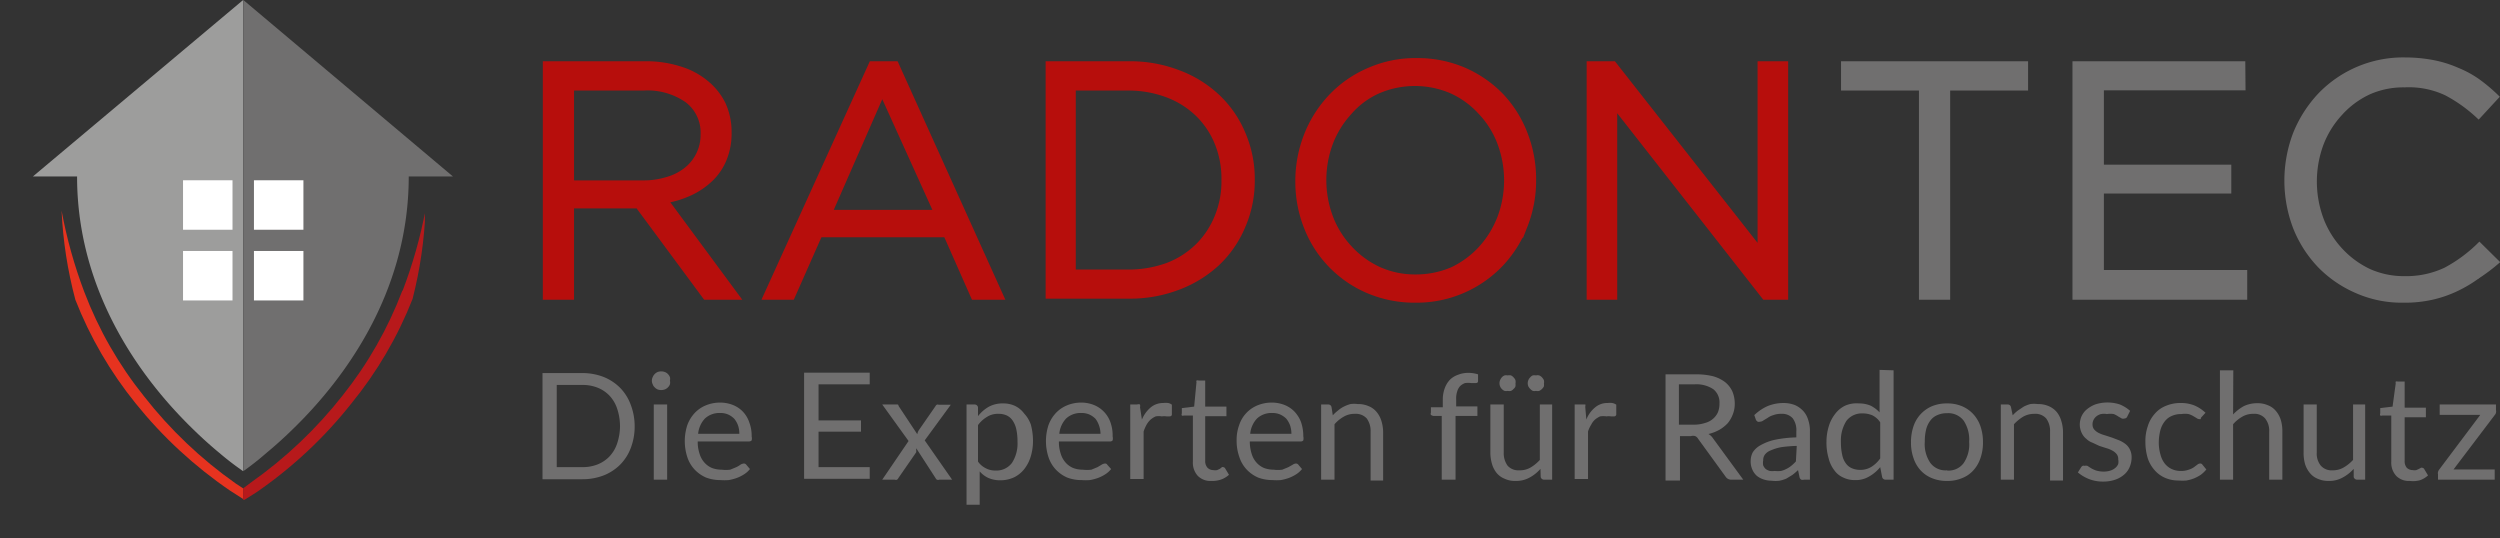
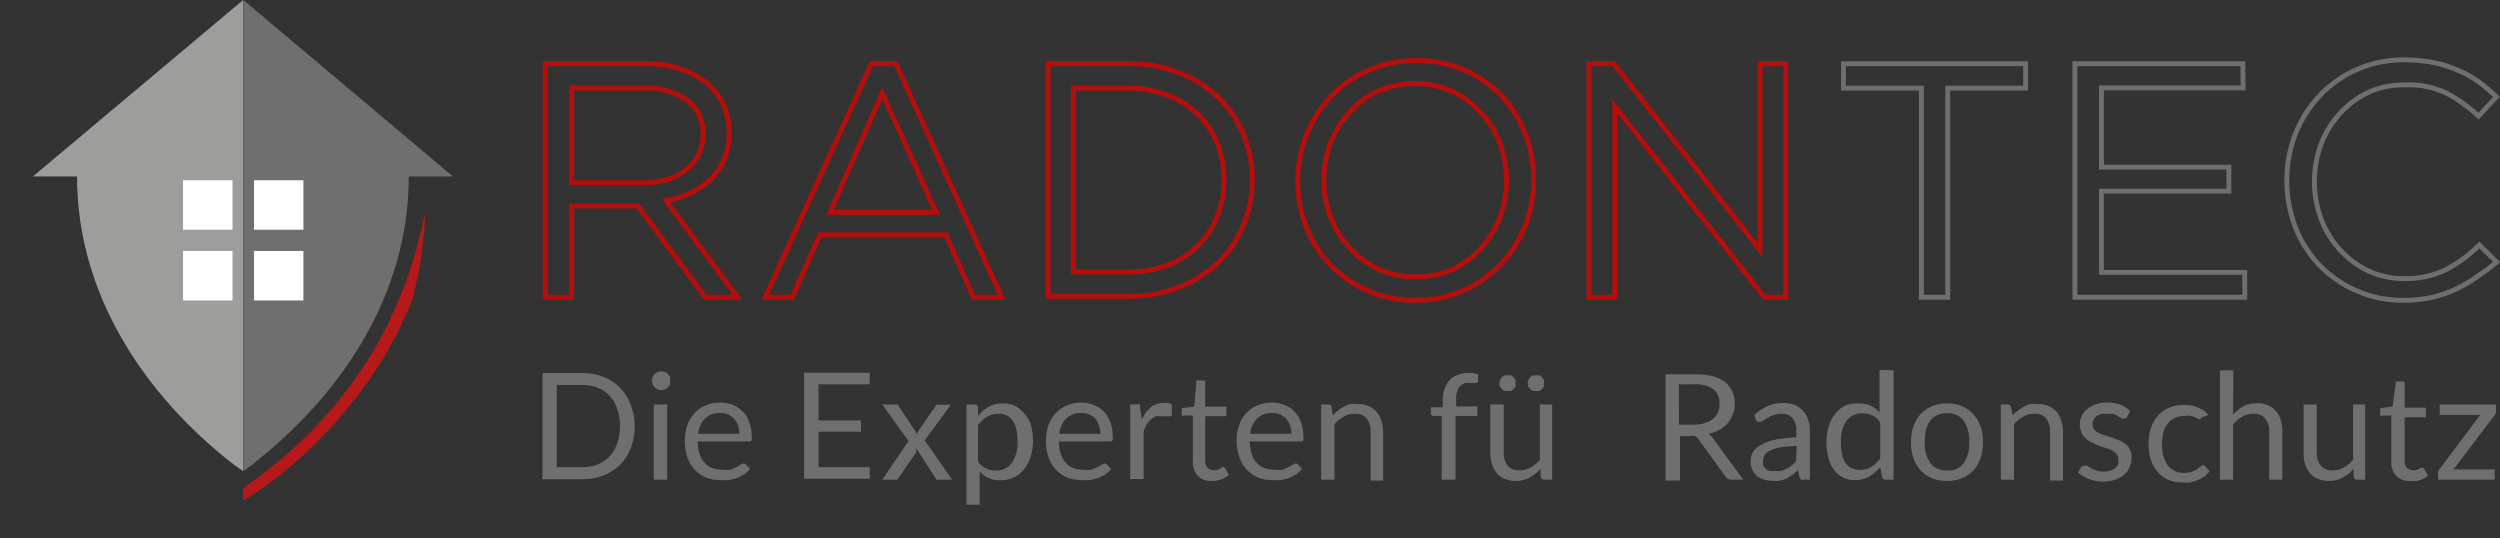
<svg xmlns="http://www.w3.org/2000/svg" xmlns:xlink="http://www.w3.org/1999/xlink" viewBox="0 0 117.74 25.36">
  <rect x="0" y="0" width="117.74" height="25.36" fill="#333333" stroke="none" />
  <defs>
    <style>.cls-1,.cls-11,.cls-3{fill:none;}.cls-2{fill:#b70e0c;}.cls-3{stroke:#b70e0c;}.cls-11,.cls-3{stroke-miterlimit:10;stroke-width:0.23px;}.cls-4{clip-path:url(#clip-path);}.cls-5{fill:url(#Unbenannter_Verlauf_2);}.cls-6{clip-path:url(#clip-path-2);}.cls-7{fill:url(#Unbenannter_Verlauf_2-2);}.cls-8{fill:#706f6f;}.cls-9{fill:#fff;}.cls-10{fill:#9d9d9c;}.cls-11{stroke:#706f6f;}</style>
    <clipPath id="clip-path" transform="translate(1.55)">
      <path class="cls-1" d="M1.35,9.92A19.81,19.81,0,0,0,2,14.12,18.46,18.46,0,0,0,4.84,19a20.55,20.55,0,0,0,4.45,4.11l.61.39V23l-.35-.23a20.35,20.35,0,0,1-4.32-4.11,18.14,18.14,0,0,1-2.81-4.91A22.32,22.32,0,0,1,1.35,9.92Z" />
    </clipPath>
    <linearGradient id="Unbenannter_Verlauf_2" x1="-4.63" y1="18.32" x2="-3.63" y2="18.32" gradientTransform="matrix(0.01, 453.67, 453.67, -0.01, -8306.73, 1433.67)" gradientUnits="userSpaceOnUse">
      <stop offset="0" stop-color="#b7191b" />
      <stop offset="0.1" stop-color="#b7191b" />
      <stop offset="1" stop-color="#e6331f" />
    </linearGradient>
    <clipPath id="clip-path-2" transform="translate(1.55)">
      <path class="cls-1" d="M17.39,13.71a18.37,18.37,0,0,1-2.8,4.91,20.53,20.53,0,0,1-4.33,4.11L9.9,23v.58l.62-.39A20.55,20.55,0,0,0,15,19a18.46,18.46,0,0,0,2.88-4.92,19.94,19.94,0,0,0,.61-4.19,22.19,22.19,0,0,1-1.07,3.78" />
    </clipPath>
    <linearGradient id="Unbenannter_Verlauf_2-2" x1="-4.63" y1="19.37" x2="-3.63" y2="19.37" gradientTransform="matrix(379.9, 0, 0, -379.9, 5869.4, 7374.24)" xlink:href="#Unbenannter_Verlauf_2" />
  </defs>
  <g id="Ebene_2" data-name="Ebene 2">
    <g id="Ebene_1-2" data-name="Ebene 1">
-       <path class="cls-2" d="M81.34,3h1.21V14h-1L74.5,5v9H73.29V3h1.16l6.89,8.77ZM69.08,6.73a4.28,4.28,0,0,0-.9-1.44,4.18,4.18,0,0,0-1.37-1,4.37,4.37,0,0,0-3.45,0,3.86,3.86,0,0,0-1.35,1,4.55,4.55,0,0,0-.89,1.43,5,5,0,0,0,0,3.52,4.4,4.4,0,0,0,.9,1.44,4.32,4.32,0,0,0,1.37,1,4.12,4.12,0,0,0,1.73.36,4.31,4.31,0,0,0,1.73-.35,4.36,4.36,0,0,0,1.35-1,4.64,4.64,0,0,0,.88-1.43,5,5,0,0,0,0-3.53m1.2,3.9a5.56,5.56,0,0,1-1.14,1.81,5.48,5.48,0,0,1-4,1.7,5.59,5.59,0,0,1-2.28-.45,5.37,5.37,0,0,1-2.89-3,5.8,5.8,0,0,1-.4-2.16,5.89,5.89,0,0,1,.41-2.17,5.62,5.62,0,0,1,1.14-1.8,5.33,5.33,0,0,1,1.77-1.24,5.44,5.44,0,0,1,2.28-.47,5.58,5.58,0,0,1,2.27.46A5.5,5.5,0,0,1,69.15,4.5a5.43,5.43,0,0,1,1.13,1.8,5.89,5.89,0,0,1,.4,2.17,5.8,5.8,0,0,1-.4,2.16M55.79,6.79a4,4,0,0,0-.9-1.38,4.14,4.14,0,0,0-1.43-.92,5.16,5.16,0,0,0-1.88-.34H49v8.66h2.56a5.37,5.37,0,0,0,1.88-.32,4.14,4.14,0,0,0,1.43-.92,4.08,4.08,0,0,0,.9-1.37,4.33,4.33,0,0,0,.32-1.7,4.45,4.45,0,0,0-.32-1.71M57,10.63a5.18,5.18,0,0,1-1.19,1.75,5.62,5.62,0,0,1-1.85,1.15,6.34,6.34,0,0,1-2.35.42h-3.8V3h3.8a6.34,6.34,0,0,1,2.35.42,5.46,5.46,0,0,1,1.85,1.15A5.1,5.1,0,0,1,57,6.31a5.38,5.38,0,0,1,.43,2.16A5.38,5.38,0,0,1,57,10.63M40,4.39,37.54,10h5ZM45.62,14H44.3L43,11.06H37.06L35.76,14H34.49l5-11h1.16ZM30.82,4.73a3.25,3.25,0,0,0-2.07-.58H25.37V8.61h3.37a3.65,3.65,0,0,0,1.12-.16,2.54,2.54,0,0,0,.9-.45,2.09,2.09,0,0,0,.8-1.67,1.91,1.91,0,0,0-.74-1.6M31.67,14,28.49,9.7H25.37V14H24.13V3h4.71a5.17,5.17,0,0,1,1.63.24,3.51,3.51,0,0,1,1.24.66,3,3,0,0,1,.8,1,3.12,3.12,0,0,1,.28,1.34,3.17,3.17,0,0,1-.22,1.23,2.7,2.7,0,0,1-.62.94,3.6,3.6,0,0,1-.94.66,4.6,4.6,0,0,1-1.19.38L33.18,14Z" transform="translate(1.55)" />
      <path class="cls-3" d="M81.34,3h1.21V14h-1L74.5,5v9H73.29V3h1.16l6.89,8.77ZM69.08,6.73a4.28,4.28,0,0,0-.9-1.44,4.18,4.18,0,0,0-1.37-1,4.37,4.37,0,0,0-3.45,0,3.86,3.86,0,0,0-1.35,1,4.55,4.55,0,0,0-.89,1.43,5,5,0,0,0,0,3.52,4.4,4.4,0,0,0,.9,1.44,4.32,4.32,0,0,0,1.37,1,4.12,4.12,0,0,0,1.73.36,4.31,4.31,0,0,0,1.73-.35,4.36,4.36,0,0,0,1.35-1,4.64,4.64,0,0,0,.88-1.43,5,5,0,0,0,0-3.53Zm1.2,3.9a5.56,5.56,0,0,1-1.14,1.81,5.48,5.48,0,0,1-4,1.7,5.59,5.59,0,0,1-2.28-.45,5.37,5.37,0,0,1-2.89-3,5.8,5.8,0,0,1-.4-2.16,5.89,5.89,0,0,1,.41-2.17,5.62,5.62,0,0,1,1.14-1.8,5.33,5.33,0,0,1,1.77-1.24,5.44,5.44,0,0,1,2.28-.47,5.58,5.58,0,0,1,2.27.46A5.5,5.5,0,0,1,69.15,4.5a5.43,5.43,0,0,1,1.13,1.8,5.89,5.89,0,0,1,.4,2.17A5.8,5.8,0,0,1,70.28,10.63ZM55.79,6.79a4,4,0,0,0-.9-1.38,4.14,4.14,0,0,0-1.43-.92,5.16,5.16,0,0,0-1.88-.34H49v8.66h2.56a5.37,5.37,0,0,0,1.88-.32,4.14,4.14,0,0,0,1.43-.92,4.08,4.08,0,0,0,.9-1.37,4.33,4.33,0,0,0,.32-1.7A4.45,4.45,0,0,0,55.79,6.79ZM57,10.63a5.18,5.18,0,0,1-1.19,1.75,5.62,5.62,0,0,1-1.85,1.15,6.34,6.34,0,0,1-2.35.42h-3.8V3h3.8a6.34,6.34,0,0,1,2.35.42,5.46,5.46,0,0,1,1.85,1.15A5.1,5.1,0,0,1,57,6.31a5.38,5.38,0,0,1,.43,2.16A5.38,5.38,0,0,1,57,10.63ZM40,4.39,37.54,10h5ZM45.62,14H44.3L43,11.06H37.06L35.76,14H34.49l5-11h1.16ZM30.82,4.73a3.25,3.25,0,0,0-2.07-.58H25.37V8.61h3.37a3.65,3.65,0,0,0,1.12-.16,2.54,2.54,0,0,0,.9-.45,2.09,2.09,0,0,0,.8-1.67A1.91,1.91,0,0,0,30.82,4.73ZM31.67,14,28.49,9.7H25.37V14H24.13V3h4.71a5.17,5.17,0,0,1,1.63.24,3.51,3.51,0,0,1,1.24.66,3,3,0,0,1,.8,1,3.12,3.12,0,0,1,.28,1.34,3.17,3.17,0,0,1-.22,1.23,2.7,2.7,0,0,1-.62.94,3.6,3.6,0,0,1-.94.66,4.6,4.6,0,0,1-1.19.38L33.18,14Z" transform="translate(1.55)" />
      <g class="cls-4">
-         <rect class="cls-5" x="-1.95" y="11.07" width="15.16" height="11.32" transform="translate(-10.38 18.57) rotate(-77.4)" />
-       </g>
+         </g>
      <g class="cls-6">
        <rect class="cls-7" x="11.45" y="9.93" width="8.56" height="13.61" />
      </g>
      <path class="cls-8" d="M9.91,0V22.19A13.64,13.64,0,0,0,11,21.33c.35-.29.76-.65,1.2-1.08,2.31-2.23,5.5-6.33,5.5-11.94h2.08Z" transform="translate(1.55)" />
      <rect class="cls-9" x="11.96" y="11.82" width="2.33" height="2.33" />
      <rect class="cls-9" x="11.96" y="8.49" width="2.33" height="2.33" />
      <path class="cls-10" d="M0,8.31H2.08c0,5.6,3.19,9.71,5.5,11.94.44.43.85.79,1.2,1.08a13.64,13.64,0,0,0,1.12.86V0Z" transform="translate(1.55)" />
      <rect class="cls-9" x="8.62" y="11.82" width="2.33" height="2.33" />
      <rect class="cls-9" x="8.62" y="8.49" width="2.33" height="2.33" />
-       <path class="cls-8" d="M115.15,13a6.21,6.21,0,0,1-1,.6A5.48,5.48,0,0,1,113,14a5.74,5.74,0,0,1-1.36.14,5.23,5.23,0,0,1-2.19-.44,5.44,5.44,0,0,1-1.74-1.19,5.56,5.56,0,0,1-1.15-1.79,6.19,6.19,0,0,1,0-4.43,5.83,5.83,0,0,1,1.15-1.8,5.42,5.42,0,0,1,4-1.67,7.06,7.06,0,0,1,1.36.13,5.34,5.34,0,0,1,1.11.35,4.78,4.78,0,0,1,1,.55,7.9,7.9,0,0,1,.84.71l-.84.91a7,7,0,0,0-1.51-1.08A4.13,4.13,0,0,0,111.69,4a4,4,0,0,0-1.68.34,4.18,4.18,0,0,0-1.35,1,4.48,4.48,0,0,0-.89,1.43,5.11,5.11,0,0,0,0,3.56,4.42,4.42,0,0,0,.89,1.44,4.36,4.36,0,0,0,1.35,1,4,4,0,0,0,1.68.35,4.34,4.34,0,0,0,1.94-.41,6.89,6.89,0,0,0,1.59-1.17l.81.8a8.15,8.15,0,0,1-.88.79M104.09,4.14H97.42V7.87h6V9h-6v3.83h6.75V14h-8V3h7.91ZM90.18,14H88.94V4.15H85.27V3h8.58V4.15H90.18Z" transform="translate(1.55)" />
      <path class="cls-11" d="M115.15,13a6.21,6.21,0,0,1-1,.6A5.48,5.48,0,0,1,113,14a5.74,5.74,0,0,1-1.36.14,5.23,5.23,0,0,1-2.19-.44,5.44,5.44,0,0,1-1.74-1.19,5.56,5.56,0,0,1-1.15-1.79,6.19,6.19,0,0,1,0-4.43,5.83,5.83,0,0,1,1.15-1.8,5.42,5.42,0,0,1,4-1.67,7.06,7.06,0,0,1,1.36.13,5.34,5.34,0,0,1,1.11.35,4.78,4.78,0,0,1,1,.55,7.9,7.9,0,0,1,.84.71l-.84.91a7,7,0,0,0-1.51-1.08A4.13,4.13,0,0,0,111.69,4a4,4,0,0,0-1.68.34,4.18,4.18,0,0,0-1.35,1,4.48,4.48,0,0,0-.89,1.43,5.11,5.11,0,0,0,0,3.56,4.42,4.42,0,0,0,.89,1.44,4.36,4.36,0,0,0,1.35,1,4,4,0,0,0,1.68.35,4.34,4.34,0,0,0,1.94-.41,6.89,6.89,0,0,0,1.59-1.17l.81.8A8.15,8.15,0,0,1,115.15,13ZM104.09,4.14H97.42V7.87h6V9h-6v3.83h6.75V14h-8V3h7.91ZM90.18,14H88.94V4.15H85.27V3h8.58V4.15H90.18Z" transform="translate(1.55)" />
      <path class="cls-8" d="M28.34,20.09a2.8,2.8,0,0,1-.18,1,2.22,2.22,0,0,1-.5.79,2.29,2.29,0,0,1-.78.51,2.75,2.75,0,0,1-1,.18H24v-5h1.87a2.75,2.75,0,0,1,1,.18,2.29,2.29,0,0,1,.78.51,2.22,2.22,0,0,1,.5.79A2.82,2.82,0,0,1,28.34,20.09Zm-.69,0a2.63,2.63,0,0,0-.13-.83,1.66,1.66,0,0,0-.36-.62,1.59,1.59,0,0,0-.56-.38,1.9,1.9,0,0,0-.73-.13h-1.2V22h1.2a1.9,1.9,0,0,0,.73-.13,1.59,1.59,0,0,0,.56-.38,1.66,1.66,0,0,0,.36-.62A2.61,2.61,0,0,0,27.65,20.09Z" transform="translate(1.55)" />
      <path class="cls-8" d="M30,17.93a.33.33,0,0,1,0,.17.34.34,0,0,1-.09.14.4.4,0,0,1-.15.1.5.5,0,0,1-.34,0,.45.45,0,0,1-.14-.1.34.34,0,0,1-.09-.14.38.38,0,0,1,0-.34.42.42,0,0,1,.09-.14.45.45,0,0,1,.14-.1.5.5,0,0,1,.34,0,.4.4,0,0,1,.15.1.42.42,0,0,1,.09.14A.33.33,0,0,1,30,17.93Zm-.13,1.12v3.54h-.63V19.05Z" transform="translate(1.55)" />
      <path class="cls-8" d="M33.77,22.09a1.12,1.12,0,0,1-.28.25,1.8,1.8,0,0,1-.34.17,2.36,2.36,0,0,1-.38.1,2.56,2.56,0,0,1-.39,0,1.91,1.91,0,0,1-.68-.12,1.64,1.64,0,0,1-.53-.37,1.57,1.57,0,0,1-.35-.59,2.44,2.44,0,0,1,0-1.51,1.68,1.68,0,0,1,.33-.55,1.5,1.5,0,0,1,.52-.37,1.75,1.75,0,0,1,.7-.14,1.63,1.63,0,0,1,.59.11,1.33,1.33,0,0,1,.47.31,1.35,1.35,0,0,1,.3.49,1.79,1.79,0,0,1,.12.68.41.41,0,0,1,0,.19.17.17,0,0,1-.12.05H31.31a1.74,1.74,0,0,0,.09.59,1.09,1.09,0,0,0,.23.41,1,1,0,0,0,.35.25,1.29,1.29,0,0,0,.45.08,1.64,1.64,0,0,0,.41,0l.29-.12a1.17,1.17,0,0,0,.2-.12.37.37,0,0,1,.15-.05.14.14,0,0,1,.12.06Zm-.5-1.66a1.23,1.23,0,0,0-.06-.39,1.11,1.11,0,0,0-.18-.32,1,1,0,0,0-.29-.2.92.92,0,0,0-.38-.07,1,1,0,0,0-.71.26,1.21,1.21,0,0,0-.32.72Z" transform="translate(1.55)" />
      <path class="cls-8" d="M39.41,22v.55H36.32v-5h3.09v.55H37V19.8h2v.53H37V22Z" transform="translate(1.55)" />
      <path class="cls-8" d="M43.29,22.59h-.6a.16.16,0,0,1-.12,0,.31.31,0,0,1-.07-.09l-.9-1.39,0,.1a.36.36,0,0,1,0,.09l-.83,1.2a.31.31,0,0,1-.07.09.14.14,0,0,1-.11,0H40l1.24-1.82L40,19.05h.6s.09,0,.11,0,.05,0,.06.07l.88,1.33a.56.56,0,0,1,.08-.2l.77-1.11a.19.19,0,0,1,.07-.08.11.11,0,0,1,.08,0h.58L42,20.74Z" transform="translate(1.55)" />
      <path class="cls-8" d="M44.51,19.6a1.71,1.71,0,0,1,.52-.45A1.36,1.36,0,0,1,45.7,19a1.28,1.28,0,0,1,.56.12,1.16,1.16,0,0,1,.42.35A1.51,1.51,0,0,1,47,20a3,3,0,0,1,.1.78,2.48,2.48,0,0,1-.11.73,1.77,1.77,0,0,1-.3.58,1.4,1.4,0,0,1-.48.39,1.55,1.55,0,0,1-.65.14,1.4,1.4,0,0,1-.56-.11,1.2,1.2,0,0,1-.41-.31v1.57h-.62V19.05h.37a.16.16,0,0,1,.17.13Zm0,2.14a1,1,0,0,0,.38.32.93.93,0,0,0,.45.1.91.91,0,0,0,.77-.36,1.68,1.68,0,0,0,.26-1,2.64,2.64,0,0,0-.06-.6,1.19,1.19,0,0,0-.18-.41.7.7,0,0,0-.28-.23.92.92,0,0,0-.38-.07.93.93,0,0,0-.53.14,1.43,1.43,0,0,0-.43.39Z" transform="translate(1.55)" />
      <path class="cls-8" d="M50.78,22.09a1.12,1.12,0,0,1-.28.25,1.8,1.8,0,0,1-.34.17,2.36,2.36,0,0,1-.38.1,2.56,2.56,0,0,1-.39,0,1.87,1.87,0,0,1-.68-.12,1.64,1.64,0,0,1-.53-.37,1.57,1.57,0,0,1-.35-.59,2.44,2.44,0,0,1,0-1.51,1.68,1.68,0,0,1,.33-.55,1.5,1.5,0,0,1,.52-.37,1.74,1.74,0,0,1,.69-.14,1.59,1.59,0,0,1,.59.11,1.36,1.36,0,0,1,.78.8,1.8,1.8,0,0,1,.11.68.41.41,0,0,1,0,.19.14.14,0,0,1-.12.05H48.32a1.74,1.74,0,0,0,.09.59,1.09,1.09,0,0,0,.23.41,1,1,0,0,0,.35.25,1.25,1.25,0,0,0,.45.08,1.64,1.64,0,0,0,.41,0l.29-.12.2-.12a.37.37,0,0,1,.15-.05.11.11,0,0,1,.11.06Zm-.5-1.66a1.23,1.23,0,0,0-.07-.39,1.09,1.09,0,0,0-.17-.32,1,1,0,0,0-.29-.2.92.92,0,0,0-.38-.07,1,1,0,0,0-.71.26,1.21,1.21,0,0,0-.32.72Z" transform="translate(1.55)" />
      <path class="cls-8" d="M52.23,19.76a1.5,1.5,0,0,1,.41-.57.91.91,0,0,1,.6-.21.78.78,0,0,1,.22,0,.37.37,0,0,1,.18.08l0,.46c0,.06-.05.09-.11.09l-.14,0a.75.75,0,0,0-.22,0,.85.85,0,0,0-.29,0,1,1,0,0,0-.24.15,1,1,0,0,0-.19.24,1.92,1.92,0,0,0-.14.32v2.24h-.63V19.05H52a.2.2,0,0,1,.14,0,.27.27,0,0,1,0,.13Z" transform="translate(1.55)" />
      <path class="cls-8" d="M55.5,22.65a.83.83,0,0,1-.64-.24.92.92,0,0,1-.23-.67V19.57H54.2a.12.12,0,0,1-.09,0,.11.11,0,0,1,0-.1v-.25l.58-.07L54.8,18a.12.12,0,0,1,0-.08.18.18,0,0,1,.1,0h.31v1.23h1v.45h-1V21.7a.47.47,0,0,0,.11.33.39.39,0,0,0,.28.11.43.43,0,0,0,.17,0l.13-.06L56,22a.09.09,0,0,1,.06,0,.12.12,0,0,1,.09.06l.18.3a1.09,1.09,0,0,1-.39.23A1.27,1.27,0,0,1,55.5,22.65Z" transform="translate(1.55)" />
      <path class="cls-8" d="M59.77,22.09a1.12,1.12,0,0,1-.28.25,1.8,1.8,0,0,1-.34.17,2.36,2.36,0,0,1-.38.1,2.56,2.56,0,0,1-.39,0,1.91,1.91,0,0,1-.68-.12,1.64,1.64,0,0,1-.53-.37,1.57,1.57,0,0,1-.35-.59,2.3,2.3,0,0,1-.13-.81,2,2,0,0,1,.12-.7,1.51,1.51,0,0,1,.84-.92,1.75,1.75,0,0,1,.7-.14,1.63,1.63,0,0,1,.59.11,1.33,1.33,0,0,1,.47.31,1.52,1.52,0,0,1,.31.49,2,2,0,0,1,.11.68.41.41,0,0,1,0,.19.14.14,0,0,1-.12.05H57.31a2,2,0,0,0,.09.59,1.09,1.09,0,0,0,.23.41,1,1,0,0,0,.35.25,1.29,1.29,0,0,0,.45.08,1.58,1.58,0,0,0,.41,0l.29-.12.21-.12a.3.3,0,0,1,.14-.05.14.14,0,0,1,.12.06Zm-.5-1.66a1.23,1.23,0,0,0-.06-.39,1.11,1.11,0,0,0-.18-.32,1,1,0,0,0-.29-.2.92.92,0,0,0-.38-.07,1,1,0,0,0-.71.26,1.21,1.21,0,0,0-.32.72Z" transform="translate(1.55)" />
      <path class="cls-8" d="M61.22,19.56a1.79,1.79,0,0,1,.25-.23,1.27,1.27,0,0,1,.27-.18,1.66,1.66,0,0,1,.31-.12,1.29,1.29,0,0,1,.35,0,1.19,1.19,0,0,1,.51.1.91.91,0,0,1,.37.27,1.18,1.18,0,0,1,.23.43,1.8,1.8,0,0,1,.08.54v2.26H63V20.33a1,1,0,0,0-.18-.62.69.69,0,0,0-.56-.22,1,1,0,0,0-.52.13,1.66,1.66,0,0,0-.44.36v2.61h-.63V19.05H61a.15.15,0,0,1,.16.13Z" transform="translate(1.55)" />
      <path class="cls-8" d="M66.35,22.59v-3l-.39,0a.33.33,0,0,1-.12-.05.14.14,0,0,1,0-.11v-.25h.56v-.35a1.53,1.53,0,0,1,.09-.54,1.15,1.15,0,0,1,.24-.4,1,1,0,0,1,.39-.24,1.28,1.28,0,0,1,.5-.09,1.56,1.56,0,0,1,.44.07l0,.32q0,.08-.09.09h-.23a1.27,1.27,0,0,0-.29,0,.68.68,0,0,0-.23.14.61.61,0,0,0-.14.25,1.06,1.06,0,0,0-.05.38v.33h1v.45H67v3Z" transform="translate(1.55)" />
      <path class="cls-8" d="M71.55,19.05v3.54h-.37a.16.16,0,0,1-.17-.13L71,22.08a1.81,1.81,0,0,1-.51.41,1.29,1.29,0,0,1-.66.16,1.13,1.13,0,0,1-.51-.1.94.94,0,0,1-.38-.27,1.2,1.2,0,0,1-.22-.42,1.92,1.92,0,0,1-.08-.55V19.05h.63v2.26a1,1,0,0,0,.18.62.68.68,0,0,0,.56.22,1,1,0,0,0,.52-.13,1.83,1.83,0,0,0,.44-.36V19.05Zm-1.73-1a.4.4,0,0,1,0,.15.27.27,0,0,1-.09.12.34.34,0,0,1-.12.09.41.41,0,0,1-.16,0,.32.32,0,0,1-.14,0,.38.38,0,0,1-.13-.09.36.36,0,0,1-.08-.12.39.39,0,0,1,0-.3.57.57,0,0,1,.08-.13.38.38,0,0,1,.13-.09.32.32,0,0,1,.14,0,.41.41,0,0,1,.16,0,.34.34,0,0,1,.12.09.38.38,0,0,1,.09.13A.4.4,0,0,1,69.82,18.08Zm1.34,0a.4.4,0,0,1,0,.15.48.48,0,0,1-.22.21.33.33,0,0,1-.15,0,.4.4,0,0,1-.15,0,.53.53,0,0,1-.21-.21.39.39,0,0,1,0-.3.38.38,0,0,1,.09-.13.27.27,0,0,1,.12-.09.4.4,0,0,1,.15,0,.33.33,0,0,1,.15,0,.38.38,0,0,1,.13.09.6.6,0,0,1,.09.13A.4.4,0,0,1,71.16,18.08Z" transform="translate(1.55)" />
-       <path class="cls-8" d="M73.16,19.76a1.4,1.4,0,0,1,.41-.57.88.88,0,0,1,.6-.21.76.76,0,0,1,.21,0,.46.46,0,0,1,.19.08l0,.46a.1.1,0,0,1-.11.09l-.14,0a.68.68,0,0,0-.21,0,1,1,0,0,0-.3,0,1,1,0,0,0-.24.15.76.76,0,0,0-.18.24,1.35,1.35,0,0,0-.15.32v2.24h-.63V19.05h.36c.07,0,.12,0,.14,0s0,.07,0,.13Z" transform="translate(1.55)" />
      <path class="cls-8" d="M80.55,22.59H80a.31.31,0,0,1-.28-.14l-1.3-1.79a.29.29,0,0,0-.13-.12.37.37,0,0,0-.21,0h-.51v2.09h-.68v-5h1.42a3.26,3.26,0,0,1,.82.09,1.69,1.69,0,0,1,.57.28,1.22,1.22,0,0,1,.34.44,1.5,1.5,0,0,1,.11.58,1.33,1.33,0,0,1-.09.49,1.44,1.44,0,0,1-.24.42,1.72,1.72,0,0,1-.39.31,2,2,0,0,1-.52.2.63.63,0,0,1,.22.21ZM78.23,20a1.62,1.62,0,0,0,.52-.08.92.92,0,0,0,.38-.2.87.87,0,0,0,.23-.31,1.07,1.07,0,0,0,.07-.41.79.79,0,0,0-.29-.67,1.44,1.44,0,0,0-.88-.23h-.74V20Z" transform="translate(1.55)" />
      <path class="cls-8" d="M81.07,19.55a2.18,2.18,0,0,1,.64-.43,2,2,0,0,1,.75-.14,1.47,1.47,0,0,1,.53.1,1.19,1.19,0,0,1,.38.27,1.07,1.07,0,0,1,.24.43,1.57,1.57,0,0,1,.08.54v2.27h-.27a.26.26,0,0,1-.14,0,.18.18,0,0,1-.08-.12l-.07-.33a2.76,2.76,0,0,1-.27.23l-.28.17a1.7,1.7,0,0,1-.32.1,1.4,1.4,0,0,1-.37,0,1.21,1.21,0,0,1-.38-.06,1,1,0,0,1-.32-.17.86.86,0,0,1-.21-.29.93.93,0,0,1-.08-.42A.87.87,0,0,1,81,21.3a1,1,0,0,1,.38-.34,2.35,2.35,0,0,1,.67-.25,5.58,5.58,0,0,1,1-.11v-.28a.94.94,0,0,0-.17-.62.66.66,0,0,0-.53-.21,1,1,0,0,0-.38.06.85.85,0,0,0-.27.13l-.2.12a.27.27,0,0,1-.16.06.2.2,0,0,1-.11,0,.3.3,0,0,1-.08-.08Zm2,1.45a6.71,6.71,0,0,0-.73.06,2.2,2.2,0,0,0-.49.15.61.61,0,0,0-.28.2.43.43,0,0,0-.08.27.61.61,0,0,0,0,.24.52.52,0,0,0,.12.17.66.66,0,0,0,.19.09.85.85,0,0,0,.23,0,1.39,1.39,0,0,0,.3,0,1.17,1.17,0,0,0,.26-.1,1.14,1.14,0,0,0,.23-.15,1.94,1.94,0,0,0,.21-.2Z" transform="translate(1.55)" />
      <path class="cls-8" d="M87.63,17.44v5.15h-.37a.16.16,0,0,1-.17-.13L87,22a1.82,1.82,0,0,1-.52.44,1.22,1.22,0,0,1-.67.17,1.23,1.23,0,0,1-.55-.12,1,1,0,0,1-.42-.34,1.51,1.51,0,0,1-.27-.57,2.59,2.59,0,0,1-.1-.78,2.48,2.48,0,0,1,.11-.73,1.77,1.77,0,0,1,.3-.58,1.29,1.29,0,0,1,.48-.39A1.34,1.34,0,0,1,86,19a1.36,1.36,0,0,1,.56.11,1.53,1.53,0,0,1,.41.31v-2ZM87,19.89a.94.94,0,0,0-.37-.33,1.14,1.14,0,0,0-.46-.09.91.91,0,0,0-.76.35,1.71,1.71,0,0,0-.26,1,2.64,2.64,0,0,0,.06.6,1,1,0,0,0,.17.4.68.68,0,0,0,.28.23,1,1,0,0,0,.39.08,1,1,0,0,0,.53-.14,1.45,1.45,0,0,0,.42-.4Z" transform="translate(1.55)" />
      <path class="cls-8" d="M90.15,19a1.75,1.75,0,0,1,.7.13,1.54,1.54,0,0,1,.53.37,1.63,1.63,0,0,1,.34.57,2.29,2.29,0,0,1,.12.76,2.19,2.19,0,0,1-.12.75,1.59,1.59,0,0,1-.34.58,1.39,1.39,0,0,1-.53.36,1.75,1.75,0,0,1-.7.13,1.8,1.8,0,0,1-.71-.13,1.47,1.47,0,0,1-.53-.36,1.59,1.59,0,0,1-.34-.58,2.19,2.19,0,0,1-.12-.75,2.29,2.29,0,0,1,.12-.76,1.56,1.56,0,0,1,.87-.94A1.8,1.8,0,0,1,90.15,19Zm0,3.16a.88.88,0,0,0,.78-.35,1.57,1.57,0,0,0,.26-1,1.62,1.62,0,0,0-.26-1,.91.91,0,0,0-.78-.35,1.08,1.08,0,0,0-.46.09.78.78,0,0,0-.33.26,1.14,1.14,0,0,0-.2.43,2.34,2.34,0,0,0-.06.56,1.57,1.57,0,0,0,.26,1A.89.89,0,0,0,90.15,22.15Z" transform="translate(1.55)" />
      <path class="cls-8" d="M93.24,19.56a1.79,1.79,0,0,1,.25-.23l.27-.18a1.66,1.66,0,0,1,.31-.12,1.34,1.34,0,0,1,.35,0,1.21,1.21,0,0,1,.52.1,1,1,0,0,1,.37.27,1.17,1.17,0,0,1,.22.43,1.8,1.8,0,0,1,.08.54v2.26H95V20.33a1,1,0,0,0-.18-.62.68.68,0,0,0-.56-.22,1.06,1.06,0,0,0-.52.13,2,2,0,0,0-.44.36v2.61h-.62V19.05H93a.15.15,0,0,1,.16.13Z" transform="translate(1.55)" />
      <path class="cls-8" d="M98.63,19.63a.14.14,0,0,1-.13.08.19.19,0,0,1-.12,0l-.16-.09A1.23,1.23,0,0,0,98,19.5a1,1,0,0,0-.32,0,.82.82,0,0,0-.28,0,.57.57,0,0,0-.22.11.51.51,0,0,0-.13.16A.46.46,0,0,0,97,20a.36.36,0,0,0,.08.23.72.72,0,0,0,.21.16,1.6,1.6,0,0,0,.29.11l.34.11.34.13a1.38,1.38,0,0,1,.29.17.75.75,0,0,1,.21.26.81.81,0,0,1,.08.37,1.13,1.13,0,0,1-.09.45.93.93,0,0,1-.26.36,1.22,1.22,0,0,1-.42.24,1.66,1.66,0,0,1-.57.09,1.78,1.78,0,0,1-.67-.12,1.89,1.89,0,0,1-.52-.31l.15-.24a.23.23,0,0,1,.07-.07.15.15,0,0,1,.1,0,.24.24,0,0,1,.13,0l.17.11a1.33,1.33,0,0,0,.24.11,1.25,1.25,0,0,0,.36.05,1,1,0,0,0,.32-.05.65.65,0,0,0,.23-.13.46.46,0,0,0,.13-.18.57.57,0,0,0,0-.22.36.36,0,0,0-.08-.25.64.64,0,0,0-.2-.16,1.34,1.34,0,0,0-.3-.12L97.32,21,97,20.85a.79.79,0,0,1-.29-.18.75.75,0,0,1-.21-.26A.93.93,0,0,1,96.4,20a1,1,0,0,1,.08-.39.9.9,0,0,1,.25-.33,1.49,1.49,0,0,1,.39-.23,1.86,1.86,0,0,1,1.17,0,1.69,1.69,0,0,1,.48.3Z" transform="translate(1.55)" />
-       <path class="cls-8" d="M102.1,19.68l0,.06-.08,0a.24.24,0,0,1-.12-.05l-.15-.09a1,1,0,0,0-.23-.1,1.06,1.06,0,0,0-.33,0,1.08,1.08,0,0,0-.46.09.82.82,0,0,0-.34.27,1.17,1.17,0,0,0-.2.42,2.38,2.38,0,0,0-.07.56,2,2,0,0,0,.08.57,1.17,1.17,0,0,0,.2.42.93.93,0,0,0,.33.26,1,1,0,0,0,.43.09,1,1,0,0,0,.37-.06.83.83,0,0,0,.25-.12l.16-.12a.21.21,0,0,1,.12-.05.12.12,0,0,1,.12.06l.18.22a1.52,1.52,0,0,1-.26.25,2,2,0,0,1-.32.17,1.89,1.89,0,0,1-.36.1,2.31,2.31,0,0,1-.37,0,1.56,1.56,0,0,1-.62-.12,1.36,1.36,0,0,1-.5-.36,1.59,1.59,0,0,1-.33-.57,2.6,2.6,0,0,1-.11-.77,2.11,2.11,0,0,1,.11-.73,1.55,1.55,0,0,1,.32-.58,1.33,1.33,0,0,1,.52-.38,1.76,1.76,0,0,1,.71-.14,1.69,1.69,0,0,1,.66.12,1.75,1.75,0,0,1,.51.34Z" transform="translate(1.55)" />
+       <path class="cls-8" d="M102.1,19.68l0,.06-.08,0a.24.24,0,0,1-.12-.05a1,1,0,0,0-.23-.1,1.06,1.06,0,0,0-.33,0,1.08,1.08,0,0,0-.46.09.82.82,0,0,0-.34.27,1.17,1.17,0,0,0-.2.42,2.38,2.38,0,0,0-.07.56,2,2,0,0,0,.08.57,1.17,1.17,0,0,0,.2.42.93.93,0,0,0,.33.26,1,1,0,0,0,.43.09,1,1,0,0,0,.37-.06.83.83,0,0,0,.25-.12l.16-.12a.21.21,0,0,1,.12-.05.12.12,0,0,1,.12.06l.18.22a1.52,1.52,0,0,1-.26.25,2,2,0,0,1-.32.17,1.89,1.89,0,0,1-.36.1,2.31,2.31,0,0,1-.37,0,1.56,1.56,0,0,1-.62-.12,1.36,1.36,0,0,1-.5-.36,1.59,1.59,0,0,1-.33-.57,2.6,2.6,0,0,1-.11-.77,2.11,2.11,0,0,1,.11-.73,1.55,1.55,0,0,1,.32-.58,1.33,1.33,0,0,1,.52-.38,1.76,1.76,0,0,1,.71-.14,1.69,1.69,0,0,1,.66.12,1.75,1.75,0,0,1,.51.34Z" transform="translate(1.55)" />
      <path class="cls-8" d="M103.62,19.52a2.05,2.05,0,0,1,.5-.39,1.44,1.44,0,0,1,.64-.14,1.19,1.19,0,0,1,.51.1.91.91,0,0,1,.37.27,1.18,1.18,0,0,1,.23.43,1.81,1.81,0,0,1,.07.54v2.26h-.62V20.33a.92.92,0,0,0-.19-.62.66.66,0,0,0-.55-.22,1,1,0,0,0-.52.13,1.66,1.66,0,0,0-.44.36v2.61H103V17.44h.63Z" transform="translate(1.55)" />
      <path class="cls-8" d="M109.84,19.05v3.54h-.37a.16.16,0,0,1-.17-.13l0-.38a1.85,1.85,0,0,1-.52.41,1.28,1.28,0,0,1-.65.16,1.21,1.21,0,0,1-.52-.1.91.91,0,0,1-.37-.27,1.22,1.22,0,0,1-.23-.42,1.93,1.93,0,0,1-.07-.55V19.05h.62v2.26a.9.9,0,0,0,.19.62.68.68,0,0,0,.56.22,1,1,0,0,0,.51-.13,1.87,1.87,0,0,0,.45-.36V19.05Z" transform="translate(1.55)" />
      <path class="cls-8" d="M111.94,22.65a.83.83,0,0,1-.64-.24.92.92,0,0,1-.23-.67V19.57h-.43a.12.12,0,0,1-.09,0,.11.11,0,0,1,0-.1v-.25l.58-.07.15-1.1a.12.12,0,0,1,0-.08.18.18,0,0,1,.1,0h.32v1.23h1v.45h-1V21.7a.47.47,0,0,0,.1.33.41.41,0,0,0,.28.11.43.43,0,0,0,.17,0l.13-.06.09-.05a.09.09,0,0,1,.06,0,.12.12,0,0,1,.09.06l.18.3a1.09,1.09,0,0,1-.39.23A1.27,1.27,0,0,1,111.94,22.65Z" transform="translate(1.55)" />
      <path class="cls-8" d="M116,19.31a.27.27,0,0,1,0,.13.24.24,0,0,1-.06.11L114,22.11h1.94v.48h-2.67v-.26a.2.2,0,0,1,0-.1.34.34,0,0,1,.06-.12l1.93-2.57h-1.91v-.49H116Z" transform="translate(1.55)" />
    </g>
  </g>
</svg>